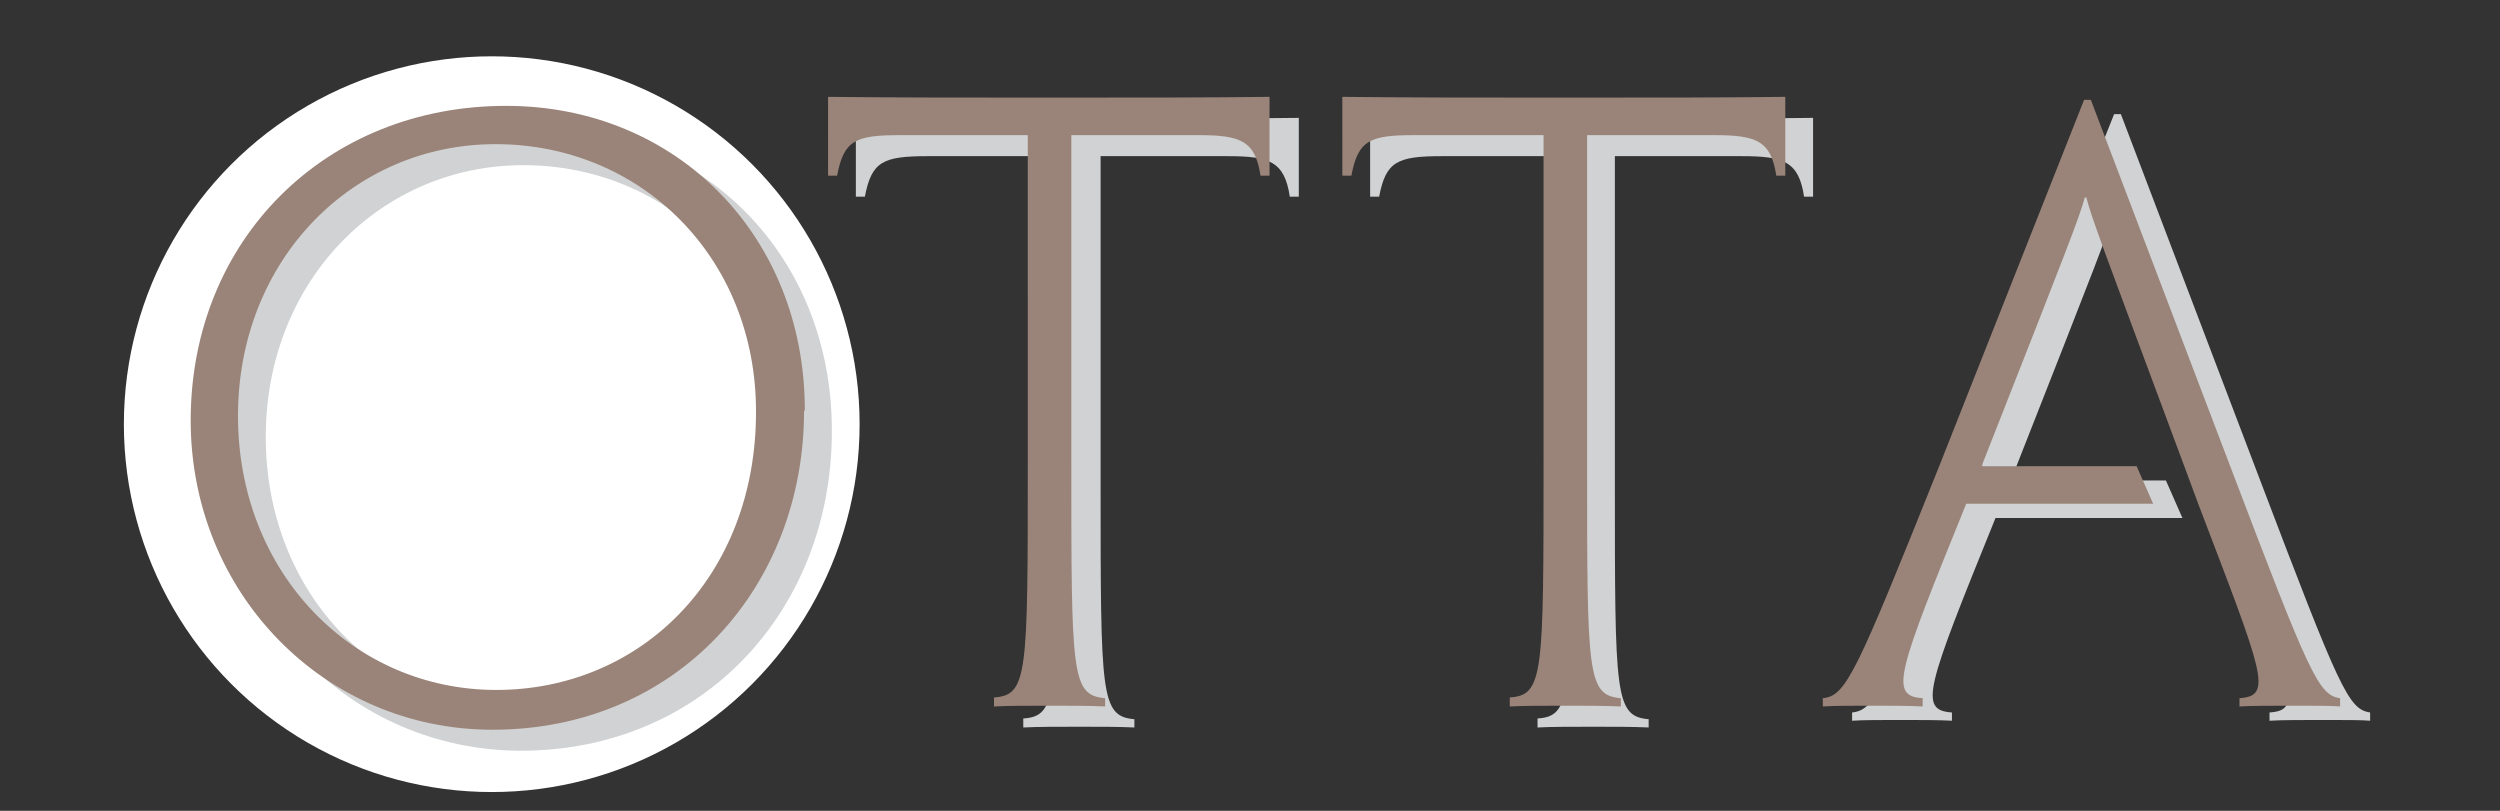
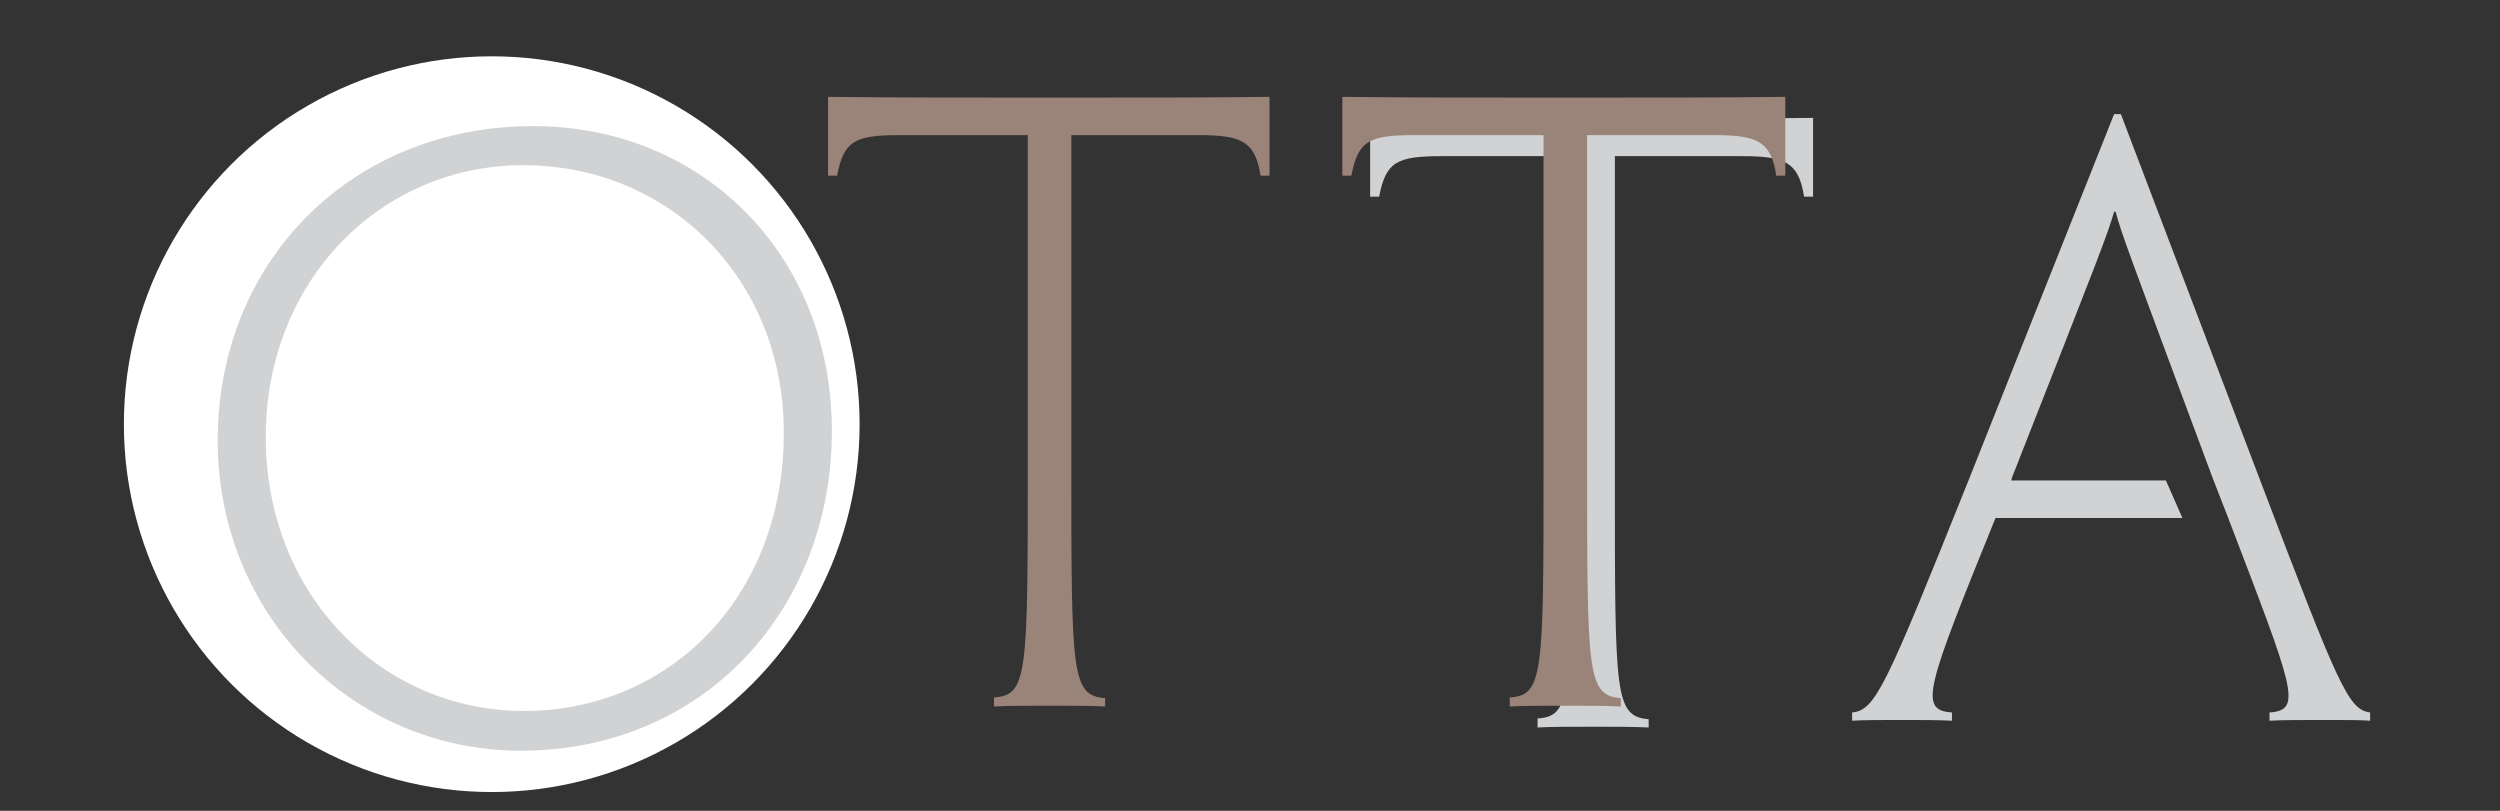
<svg xmlns="http://www.w3.org/2000/svg" id="Слой_1" x="0px" y="0px" viewBox="0 0 333 108" style="enable-background:new 0 0 333 108;" xml:space="preserve">
  <rect x="0" y="0" width="333" height="108" fill="#333333" stroke="none" />
  <style type="text/css"> .st0{fill:#FFFFFF;} .st1{fill:#FFFFFF;stroke:#231F20;stroke-width:4;stroke-linecap:round;stroke-linejoin:round;stroke-miterlimit:10;} .st2{fill:#D0D2D3;} .st3{fill:#9A8479;} </style>
  <g>
    <circle class="st0" cx="65.5" cy="56.5" r="49" />
-     <path class="st2" d="M209,20.8h-16.9c-6,0-7.5,0.7-8.4,5.4h-1.2V15.7c8.3,0.1,18.6,0.1,25.9,0.1h7.2c8.1,0,18.5,0,25.9-0.1v10.5 h-1.2c-0.7-4.7-2.7-5.4-8.3-5.4h-16.9v43.5c0,28.4,0,31.1,4.5,31.5v1.1c-2-0.1-4.6-0.1-7.3-0.1c-3.1,0-5.6,0-7.5,0.1v-1.2 c4.5-0.3,4.5-3,4.5-31.4V20.8z" />
+     <path class="st2" d="M209,20.8h-16.9c-6,0-7.5,0.7-8.4,5.4h-1.2V15.7c8.3,0.1,18.6,0.1,25.9,0.1h7.2c8.1,0,18.5,0,25.9-0.1v10.5 h-1.2c-0.7-4.7-2.7-5.4-8.3-5.4h-16.9v43.5c0,28.4,0,31.1,4.5,31.5v1.1c-2-0.1-4.6-0.1-7.3-0.1c-3.1,0-5.6,0-7.5,0.1v-1.2 c4.5-0.3,4.5-3,4.5-31.4z" />
    <path class="st2" d="M110.8,57.5c0,23.5-16.9,42.5-41.5,42.5C46.8,99.9,29,81.8,29,58.7c0-24.1,18-41.9,42-41.9 c22.8,0,39.8,17.4,39.8,40.5V57.5z M104.4,57.6c0-20.5-15.3-35.6-34.7-35.6c-19,0-34.3,15.4-34.3,36.2c0,21,15.4,36.5,34.4,36.5 c19.3,0,34.6-15.1,34.6-37V57.6z" />
-     <path class="st2" d="M140.5,20.8h-16.9c-6,0-7.5,0.7-8.4,5.4h-1.2V15.7c8.3,0.1,18.6,0.1,25.9,0.1h7.2c8.1,0,18.5,0,25.9-0.1v10.5 h-1.2c-0.7-4.7-2.7-5.4-8.3-5.4h-16.9v43.5c0,28.4,0,31.1,4.5,31.5v1.1c-2-0.1-4.6-0.1-7.3-0.1c-3.1,0-5.6,0-7.5,0.1v-1.2 c4.5-0.3,4.5-3,4.5-31.4V20.8z" />
    <path class="st3" d="M205.3,18h-16.9c-6,0-7.5,0.7-8.4,5.4h-1.2V12.9c8.3,0.1,18.6,0.1,25.9,0.1h7.2c8.1,0,18.5,0,25.9-0.1v10.5 h-1.2c-0.7-4.7-2.7-5.4-8.3-5.4h-16.9v43.5c0,28.4,0,31.1,4.5,31.5v1.1c-2-0.1-4.6-0.1-7.3-0.1c-3.1,0-5.6,0-7.5,0.1v-1.2 c4.5-0.3,4.5-3,4.5-31.4V18z" />
-     <path class="st3" d="M107.1,54.7c0,23.5-16.9,42.5-41.5,42.5c-22.4,0-40.2-18.2-40.2-41.2c0-24.1,18-41.9,42-41.9 c22.8,0,39.8,17.4,39.8,40.5V54.7z M100.7,54.8c0-20.5-15.3-35.6-34.7-35.6c-19,0-34.3,15.4-34.3,36.2c0,21,15.4,36.5,34.4,36.5 c19.3,0,34.6-15.1,34.6-37V54.8z" />
    <path class="st3" d="M136.8,18h-16.9c-6,0-7.5,0.7-8.4,5.4h-1.2V12.9C118.5,13,128.8,13,136,13h7.2c8.1,0,18.5,0,25.9-0.1v10.5 h-1.2c-0.7-4.7-2.7-5.4-8.3-5.4h-16.9v43.5c0,28.4,0,31.1,4.5,31.5v1.1c-2-0.1-4.6-0.1-7.3-0.1c-3.1,0-5.6,0-7.5,0.1v-1.2 c4.5-0.3,4.5-3,4.5-31.4V18z" />
    <path class="st2" d="M296.8,69c8.7,22.8,10,25.6,5.5,25.9V96c1.6-0.1,4.4-0.1,7.3-0.1c2.8,0,5,0,6.1,0.1v-1.1 c-2.9-0.4-4.1-3.2-14.6-30.8l-18.6-48.9h-0.9L262.2,64c-11.1,27.7-12.4,30.6-15.5,30.9V96c1.5-0.1,3.7-0.1,6.5-0.1 c2.6,0,5,0,6.8,0.1v-1.1c-4.5-0.3-3.4-3.2,5.8-25.9h24.9l-2.2-5h-20.6l0.1-0.4c11.8-30,12.7-32.3,13.6-35.4h0.2 c0.8,3,1.7,5.3,12.9,35.4" />
-     <path class="st3" d="M292.8,67.1c8.7,22.8,10,25.6,5.5,25.9v1.1c1.6-0.1,4.4-0.1,7.3-0.1c2.8,0,5,0,6.1,0.1V93 c-2.9-0.4-4.1-3.2-14.6-30.8l-18.6-48.9h-0.9l-19.3,48.8c-11.1,27.7-12.4,30.6-15.5,30.9v1.1c1.5-0.1,3.7-0.1,6.5-0.1 c2.6,0,5,0,6.8,0.1V93c-4.5-0.3-3.4-3.2,5.8-25.9h24.9l-2.2-5h-20.6l0.1-0.4c11.8-30,12.7-32.3,13.6-35.4h0.2 c0.8,3,1.7,5.3,12.9,35.4" />
  </g>
</svg>